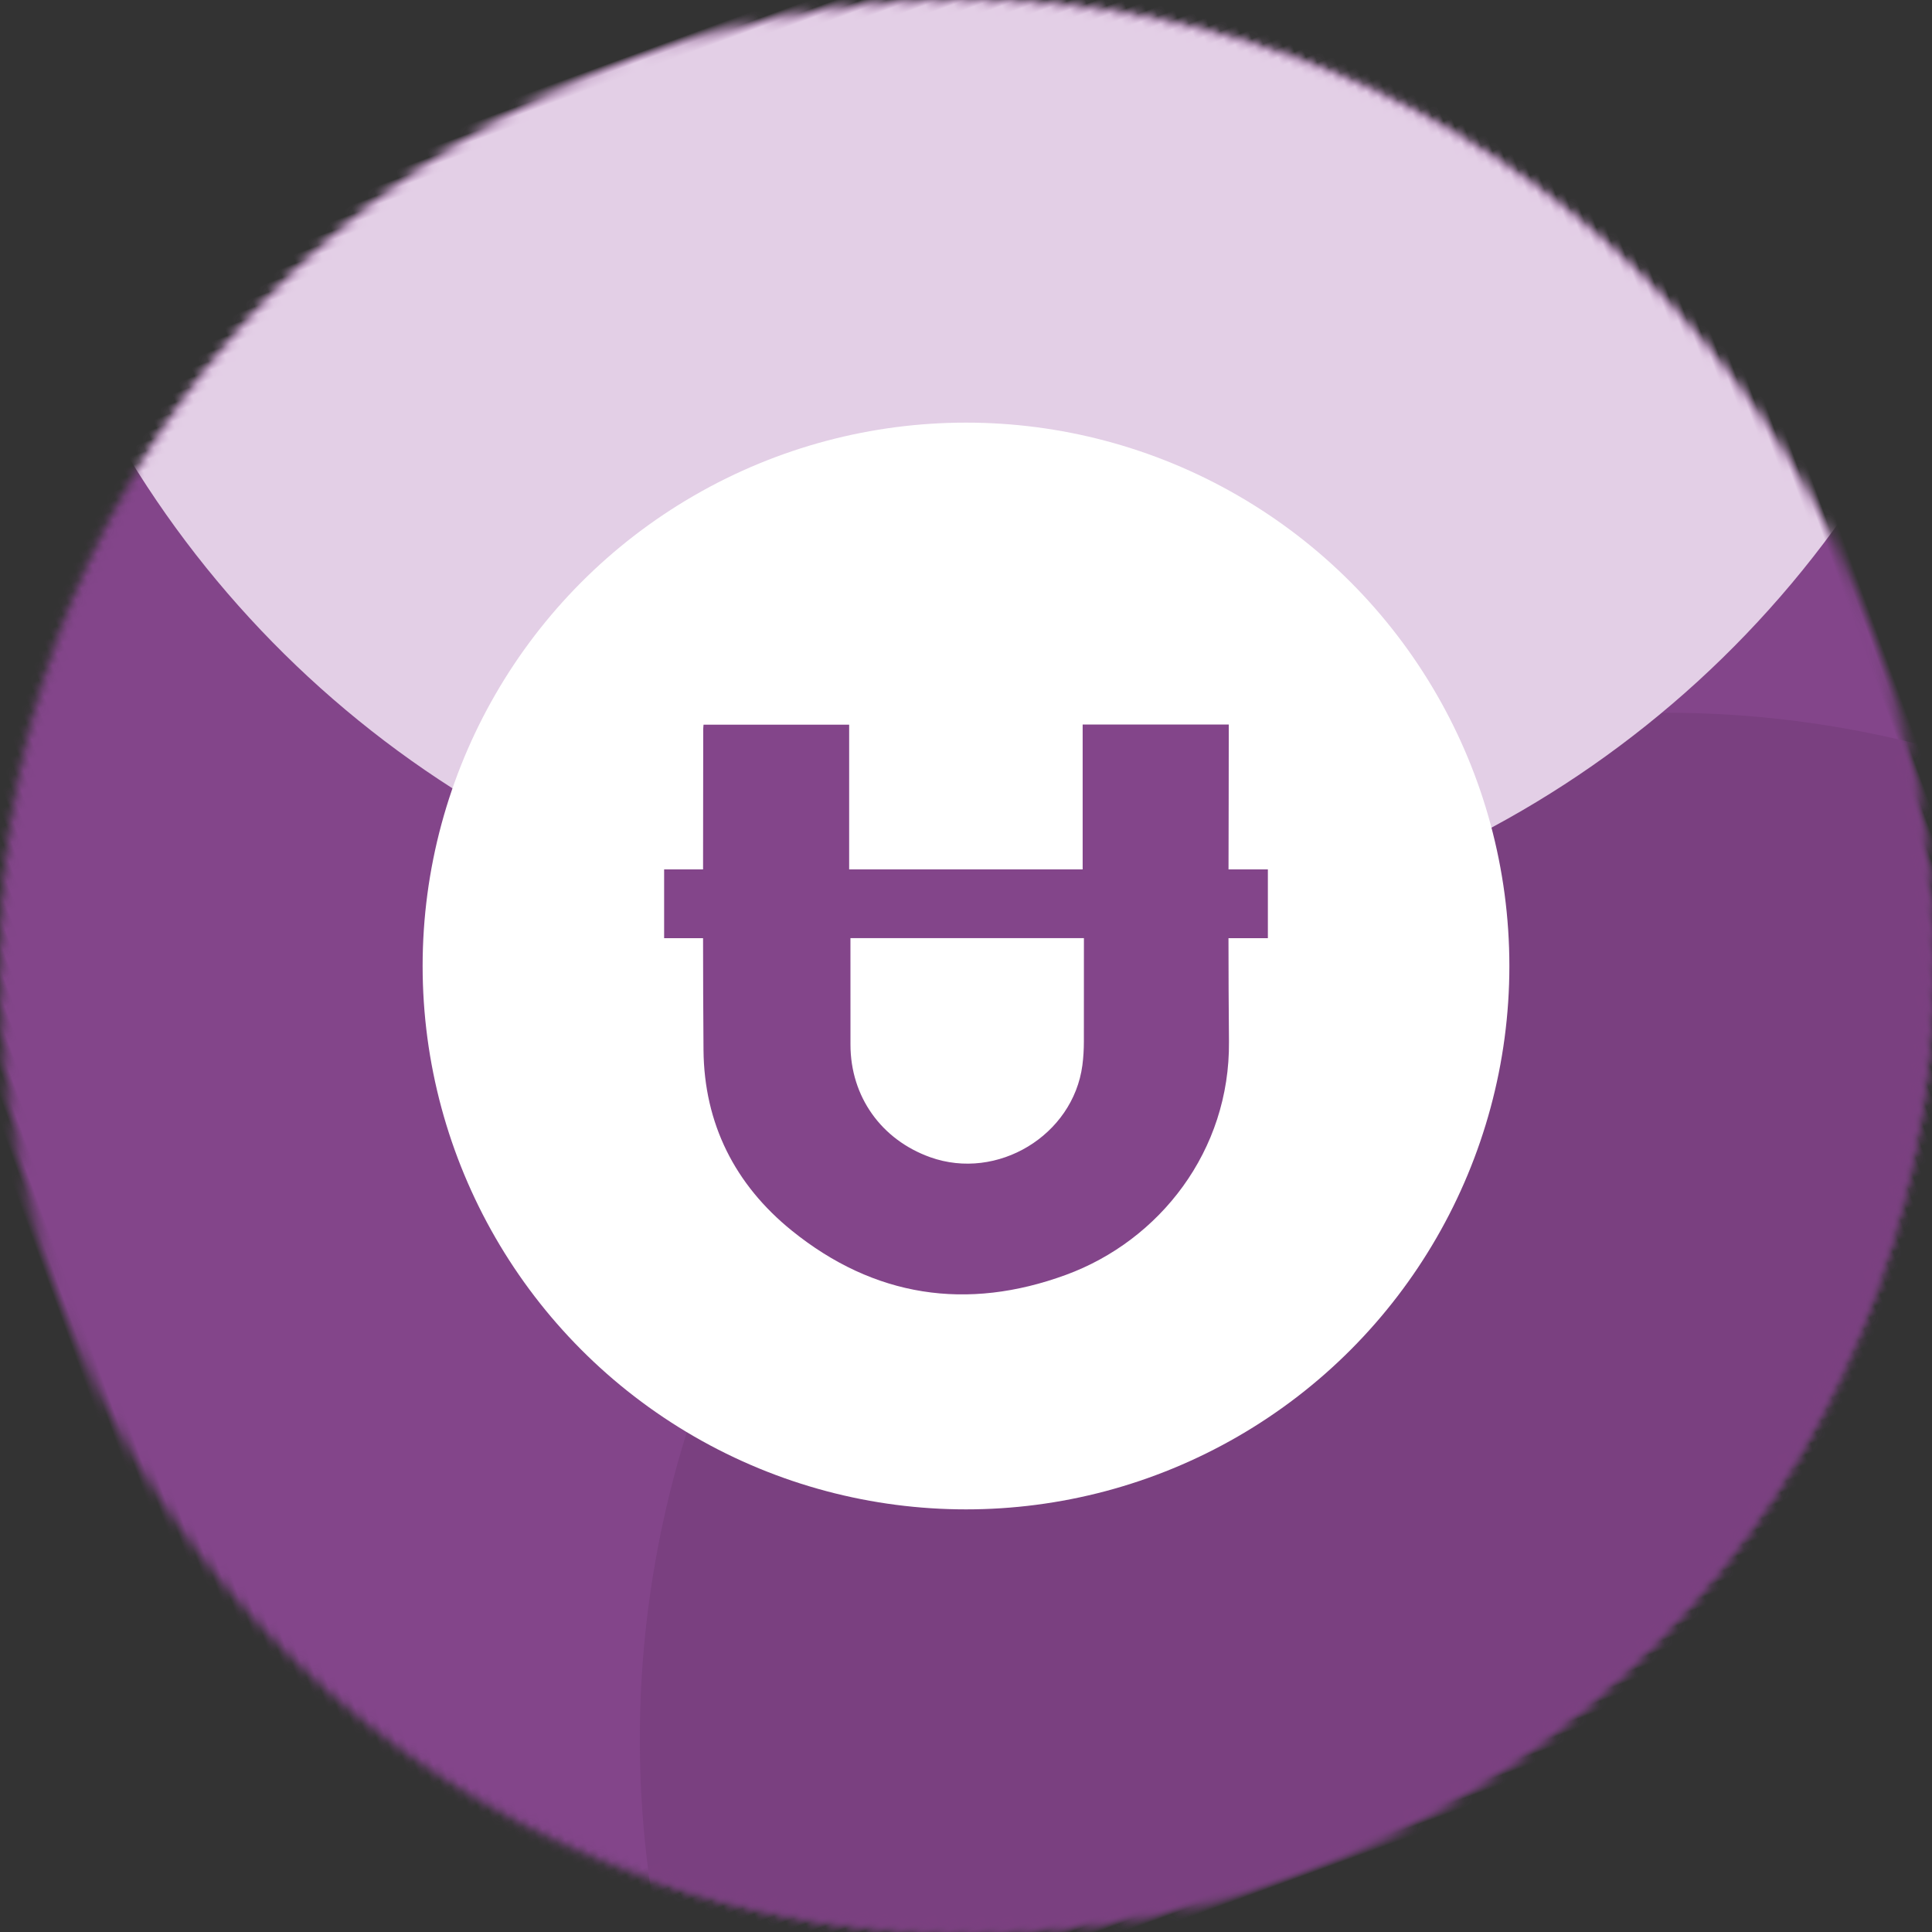
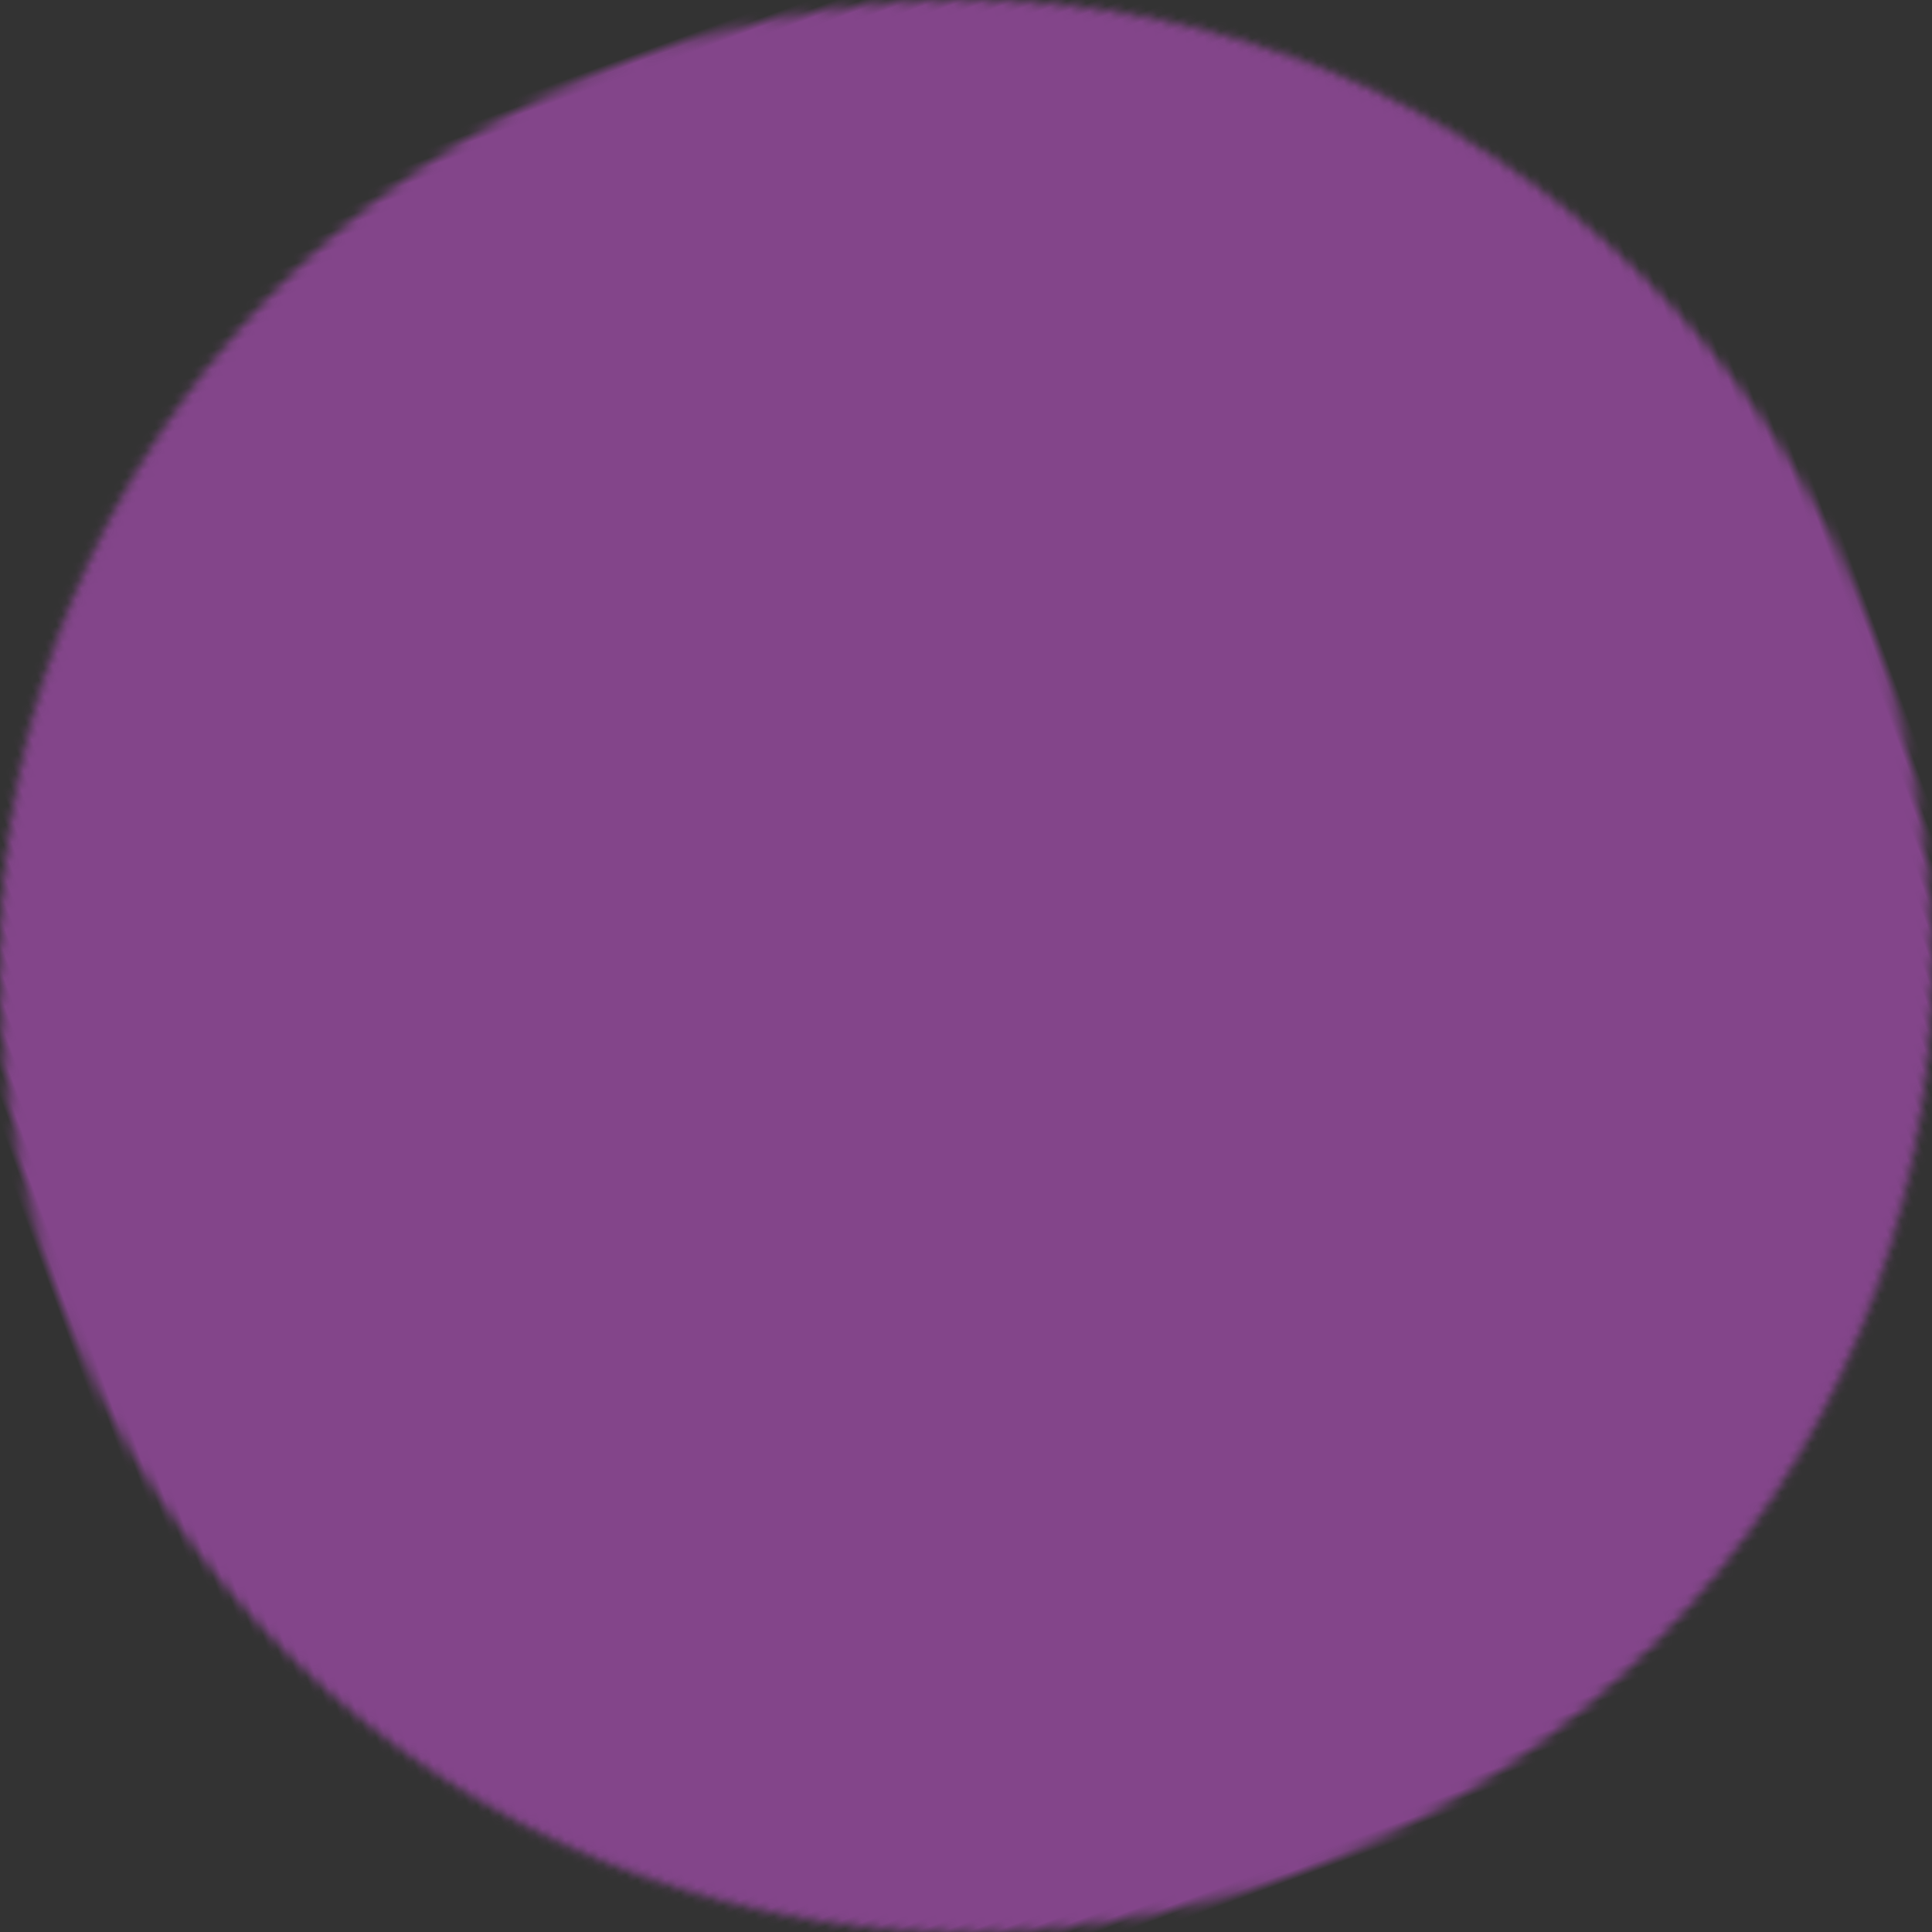
<svg xmlns="http://www.w3.org/2000/svg" xmlns:xlink="http://www.w3.org/1999/xlink" viewBox="0 0 216 216" width="100%">
  <rect x="0" y="0" width="216" height="216" fill="#333333" stroke="none" />
  <defs>
    <circle id="a" cx="108" cy="108" r="108" />
-     <circle id="c" cx="108" cy="108" r="60.75" />
  </defs>
  <g>
    <mask id="b" fill="#fff">
      <use xlink:href="#a" />
    </mask>
    <g transform="rotate(160, 108, 108) ">
      <circle fill="#83458a" mask="url(#b)" cx="108" cy="108" r="114.75" />
-       <circle fill="#7a4080" mask="url(#b)" cx="64" cy="0" r="114.75" />
-       <circle fill="#e3cfe6" mask="url(#b)" cx="64" cy="216" r="114.75" />
    </g>
    <mask id="d" fill="#fff">
      <use xlink:href="#c" />
    </mask>
    <use fill="#FFF" xlink:href="#c" />
-     <path d="M121.179 116.422c-.001.895-.05 1.797-.168 2.683-1.047 7.845-9.512 12.951-17.006 10.275-5.482-1.958-8.917-6.786-8.921-12.582-.003-3.972-.003-7.944-.003-11.916h26.103c-.001 3.847-.002 7.694-.005 11.54m16.198-34.477V81h-16.335v16.198H94.936l.001-15.26v-.918h-16.28c-.014.196-.035.34-.035.483.001 5.232-.012 10.463-.019 15.695H74.25v7.694h4.353c.004 4.167.015 8.334.05 12.5.07 8.231 3.508 15.052 9.88 20.2 9.188 7.422 19.562 9 30.636 4.94 10.486-3.846 18.35-13.87 18.231-26.081-.037-3.853-.05-7.706-.054-11.559h4.404v-7.694h-4.4c.01-5.085.027-10.17.027-15.253" fill="#83458a" mask="url(#d)" />
+     <path d="M121.179 116.422c-.001.895-.05 1.797-.168 2.683-1.047 7.845-9.512 12.951-17.006 10.275-5.482-1.958-8.917-6.786-8.921-12.582-.003-3.972-.003-7.944-.003-11.916h26.103c-.001 3.847-.002 7.694-.005 11.54m16.198-34.477V81h-16.335v16.198H94.936l.001-15.26v-.918h-16.28c-.014.196-.035.34-.035.483.001 5.232-.012 10.463-.019 15.695H74.25h4.353c.004 4.167.015 8.334.05 12.5.07 8.231 3.508 15.052 9.88 20.2 9.188 7.422 19.562 9 30.636 4.94 10.486-3.846 18.35-13.87 18.231-26.081-.037-3.853-.05-7.706-.054-11.559h4.404v-7.694h-4.4c.01-5.085.027-10.17.027-15.253" fill="#83458a" mask="url(#d)" />
  </g>
</svg>